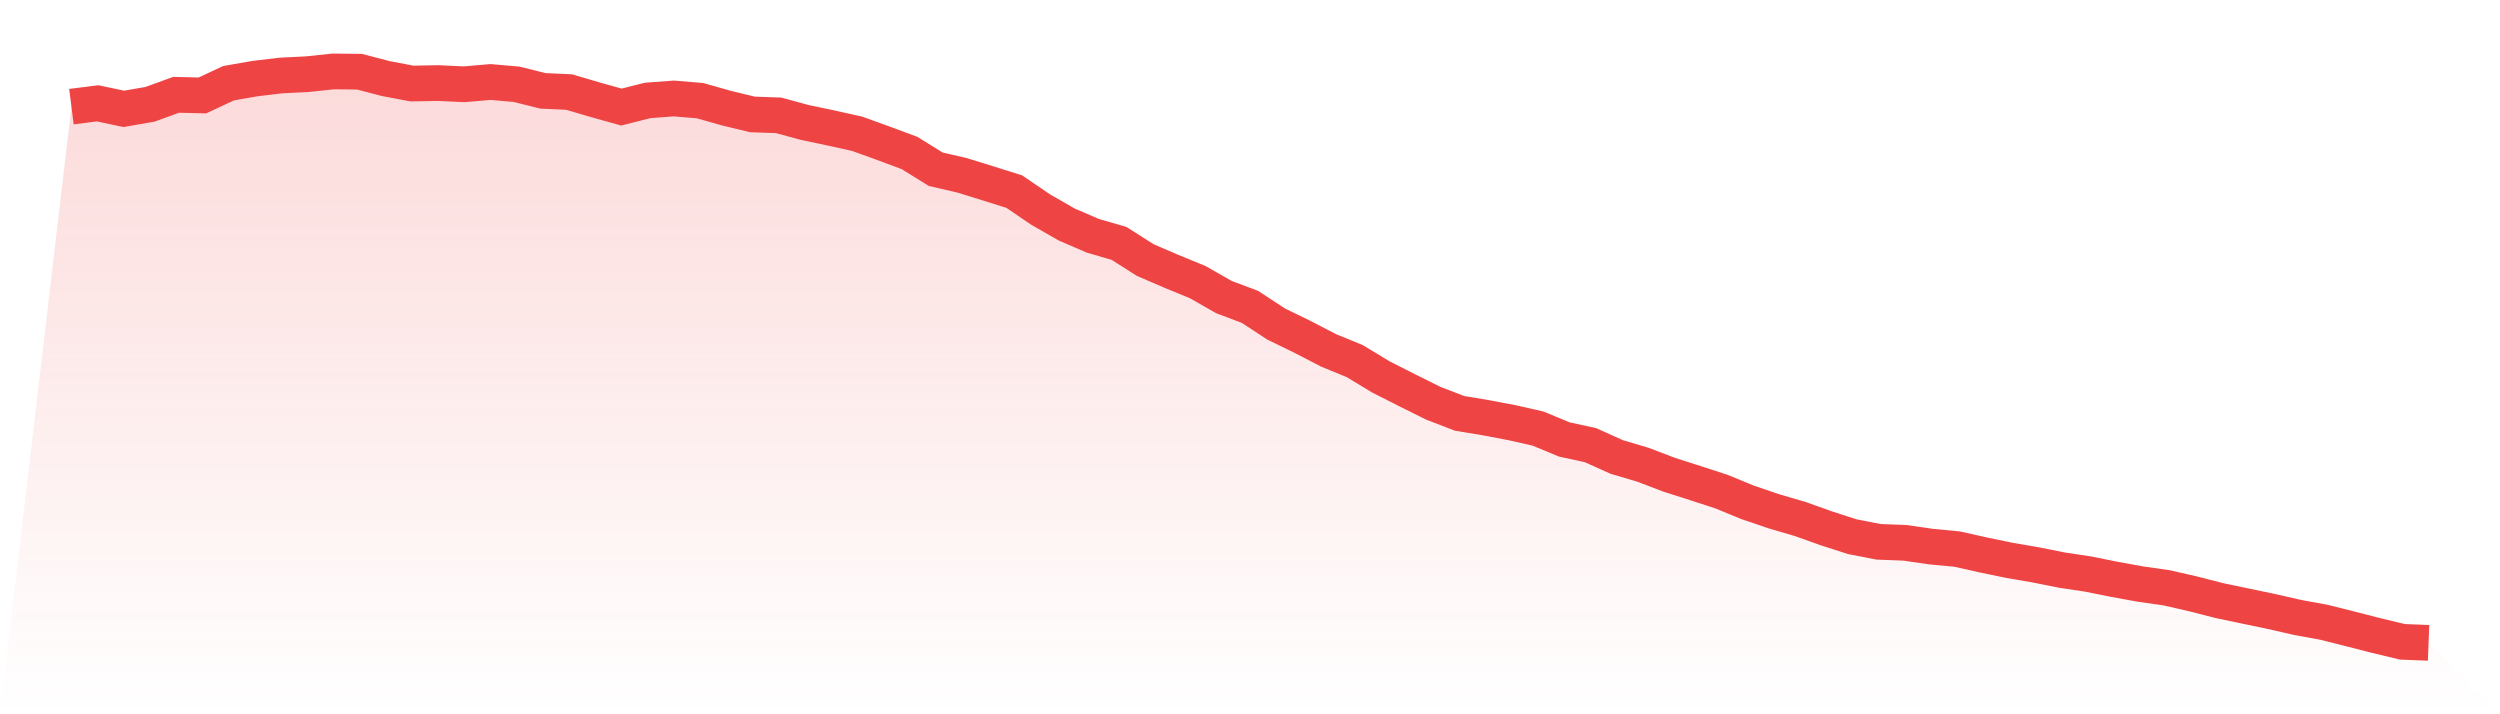
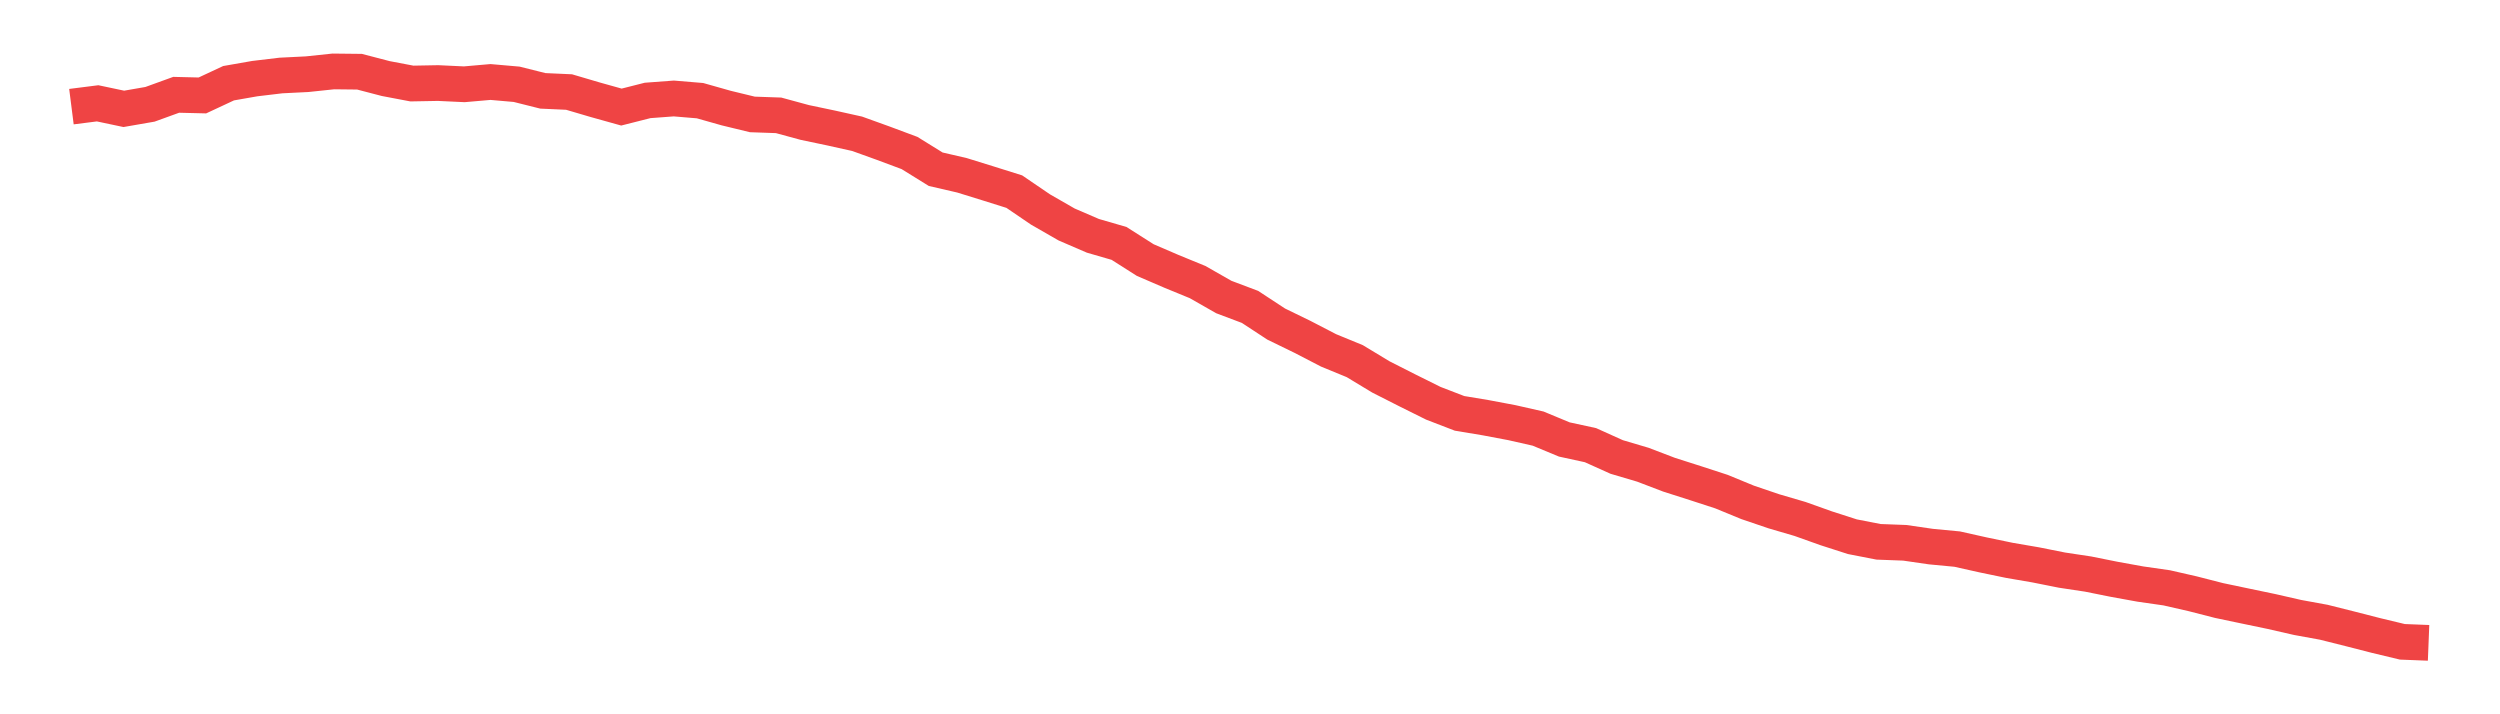
<svg xmlns="http://www.w3.org/2000/svg" viewBox="0 0 140 40">
  <defs>
    <linearGradient id="gradient" x1="0" x2="0" y1="0" y2="1">
      <stop offset="0%" stop-color="#ef4444" stop-opacity="0.2" />
      <stop offset="100%" stop-color="#ef4444" stop-opacity="0" />
    </linearGradient>
  </defs>
-   <path d="M4,5.972 L4,5.972 L5.467,5.786 L6.933,6.096 L8.4,5.841 L9.867,5.309 L11.333,5.345 L12.8,4.66 L14.267,4.403 L15.733,4.228 L17.2,4.155 L18.667,4 L20.133,4.016 L21.6,4.399 L23.067,4.678 L24.533,4.651 L26,4.72 L27.467,4.592 L28.933,4.72 L30.4,5.088 L31.867,5.154 L33.333,5.586 L34.8,5.996 L36.267,5.624 L37.733,5.515 L39.2,5.637 L40.667,6.052 L42.133,6.408 L43.6,6.459 L45.067,6.858 L46.533,7.166 L48,7.492 L49.467,8.021 L50.933,8.568 L52.4,9.477 L53.867,9.816 L55.333,10.27 L56.8,10.731 L58.267,11.73 L59.733,12.572 L61.2,13.205 L62.667,13.631 L64.133,14.563 L65.6,15.195 L67.067,15.797 L68.533,16.633 L70,17.186 L71.467,18.148 L72.933,18.861 L74.4,19.621 L75.867,20.224 L77.333,21.11 L78.8,21.854 L80.267,22.583 L81.733,23.148 L83.2,23.392 L84.667,23.669 L86.133,24.001 L87.6,24.61 L89.067,24.929 L90.533,25.59 L92,26.024 L93.467,26.584 L94.933,27.052 L96.4,27.53 L97.867,28.133 L99.333,28.631 L100.8,29.061 L102.267,29.584 L103.733,30.056 L105.2,30.342 L106.667,30.397 L108.133,30.61 L109.6,30.749 L111.067,31.077 L112.533,31.381 L114,31.633 L115.467,31.926 L116.933,32.147 L118.4,32.442 L119.867,32.708 L121.333,32.918 L122.8,33.253 L124.267,33.629 L125.733,33.937 L127.2,34.243 L128.667,34.578 L130.133,34.846 L131.6,35.214 L133.067,35.59 L134.533,35.942 L136,36 L140,40 L0,40 z" fill="url(#gradient)" />
  <path d="M4,5.972 L4,5.972 L5.467,5.786 L6.933,6.096 L8.4,5.841 L9.867,5.309 L11.333,5.345 L12.8,4.66 L14.267,4.403 L15.733,4.228 L17.2,4.155 L18.667,4 L20.133,4.016 L21.6,4.399 L23.067,4.678 L24.533,4.651 L26,4.72 L27.467,4.592 L28.933,4.72 L30.4,5.088 L31.867,5.154 L33.333,5.586 L34.8,5.996 L36.267,5.624 L37.733,5.515 L39.2,5.637 L40.667,6.052 L42.133,6.408 L43.6,6.459 L45.067,6.858 L46.533,7.166 L48,7.492 L49.467,8.021 L50.933,8.568 L52.4,9.477 L53.867,9.816 L55.333,10.27 L56.8,10.731 L58.267,11.73 L59.733,12.572 L61.2,13.205 L62.667,13.631 L64.133,14.563 L65.6,15.195 L67.067,15.797 L68.533,16.633 L70,17.186 L71.467,18.148 L72.933,18.861 L74.4,19.621 L75.867,20.224 L77.333,21.11 L78.8,21.854 L80.267,22.583 L81.733,23.148 L83.2,23.392 L84.667,23.669 L86.133,24.001 L87.6,24.61 L89.067,24.929 L90.533,25.59 L92,26.024 L93.467,26.584 L94.933,27.052 L96.4,27.53 L97.867,28.133 L99.333,28.631 L100.8,29.061 L102.267,29.584 L103.733,30.056 L105.2,30.342 L106.667,30.397 L108.133,30.61 L109.6,30.749 L111.067,31.077 L112.533,31.381 L114,31.633 L115.467,31.926 L116.933,32.147 L118.4,32.442 L119.867,32.708 L121.333,32.918 L122.8,33.253 L124.267,33.629 L125.733,33.937 L127.2,34.243 L128.667,34.578 L130.133,34.846 L131.6,35.214 L133.067,35.59 L134.533,35.942 L136,36" fill="none" stroke="#ef4444" stroke-width="2" />
</svg>